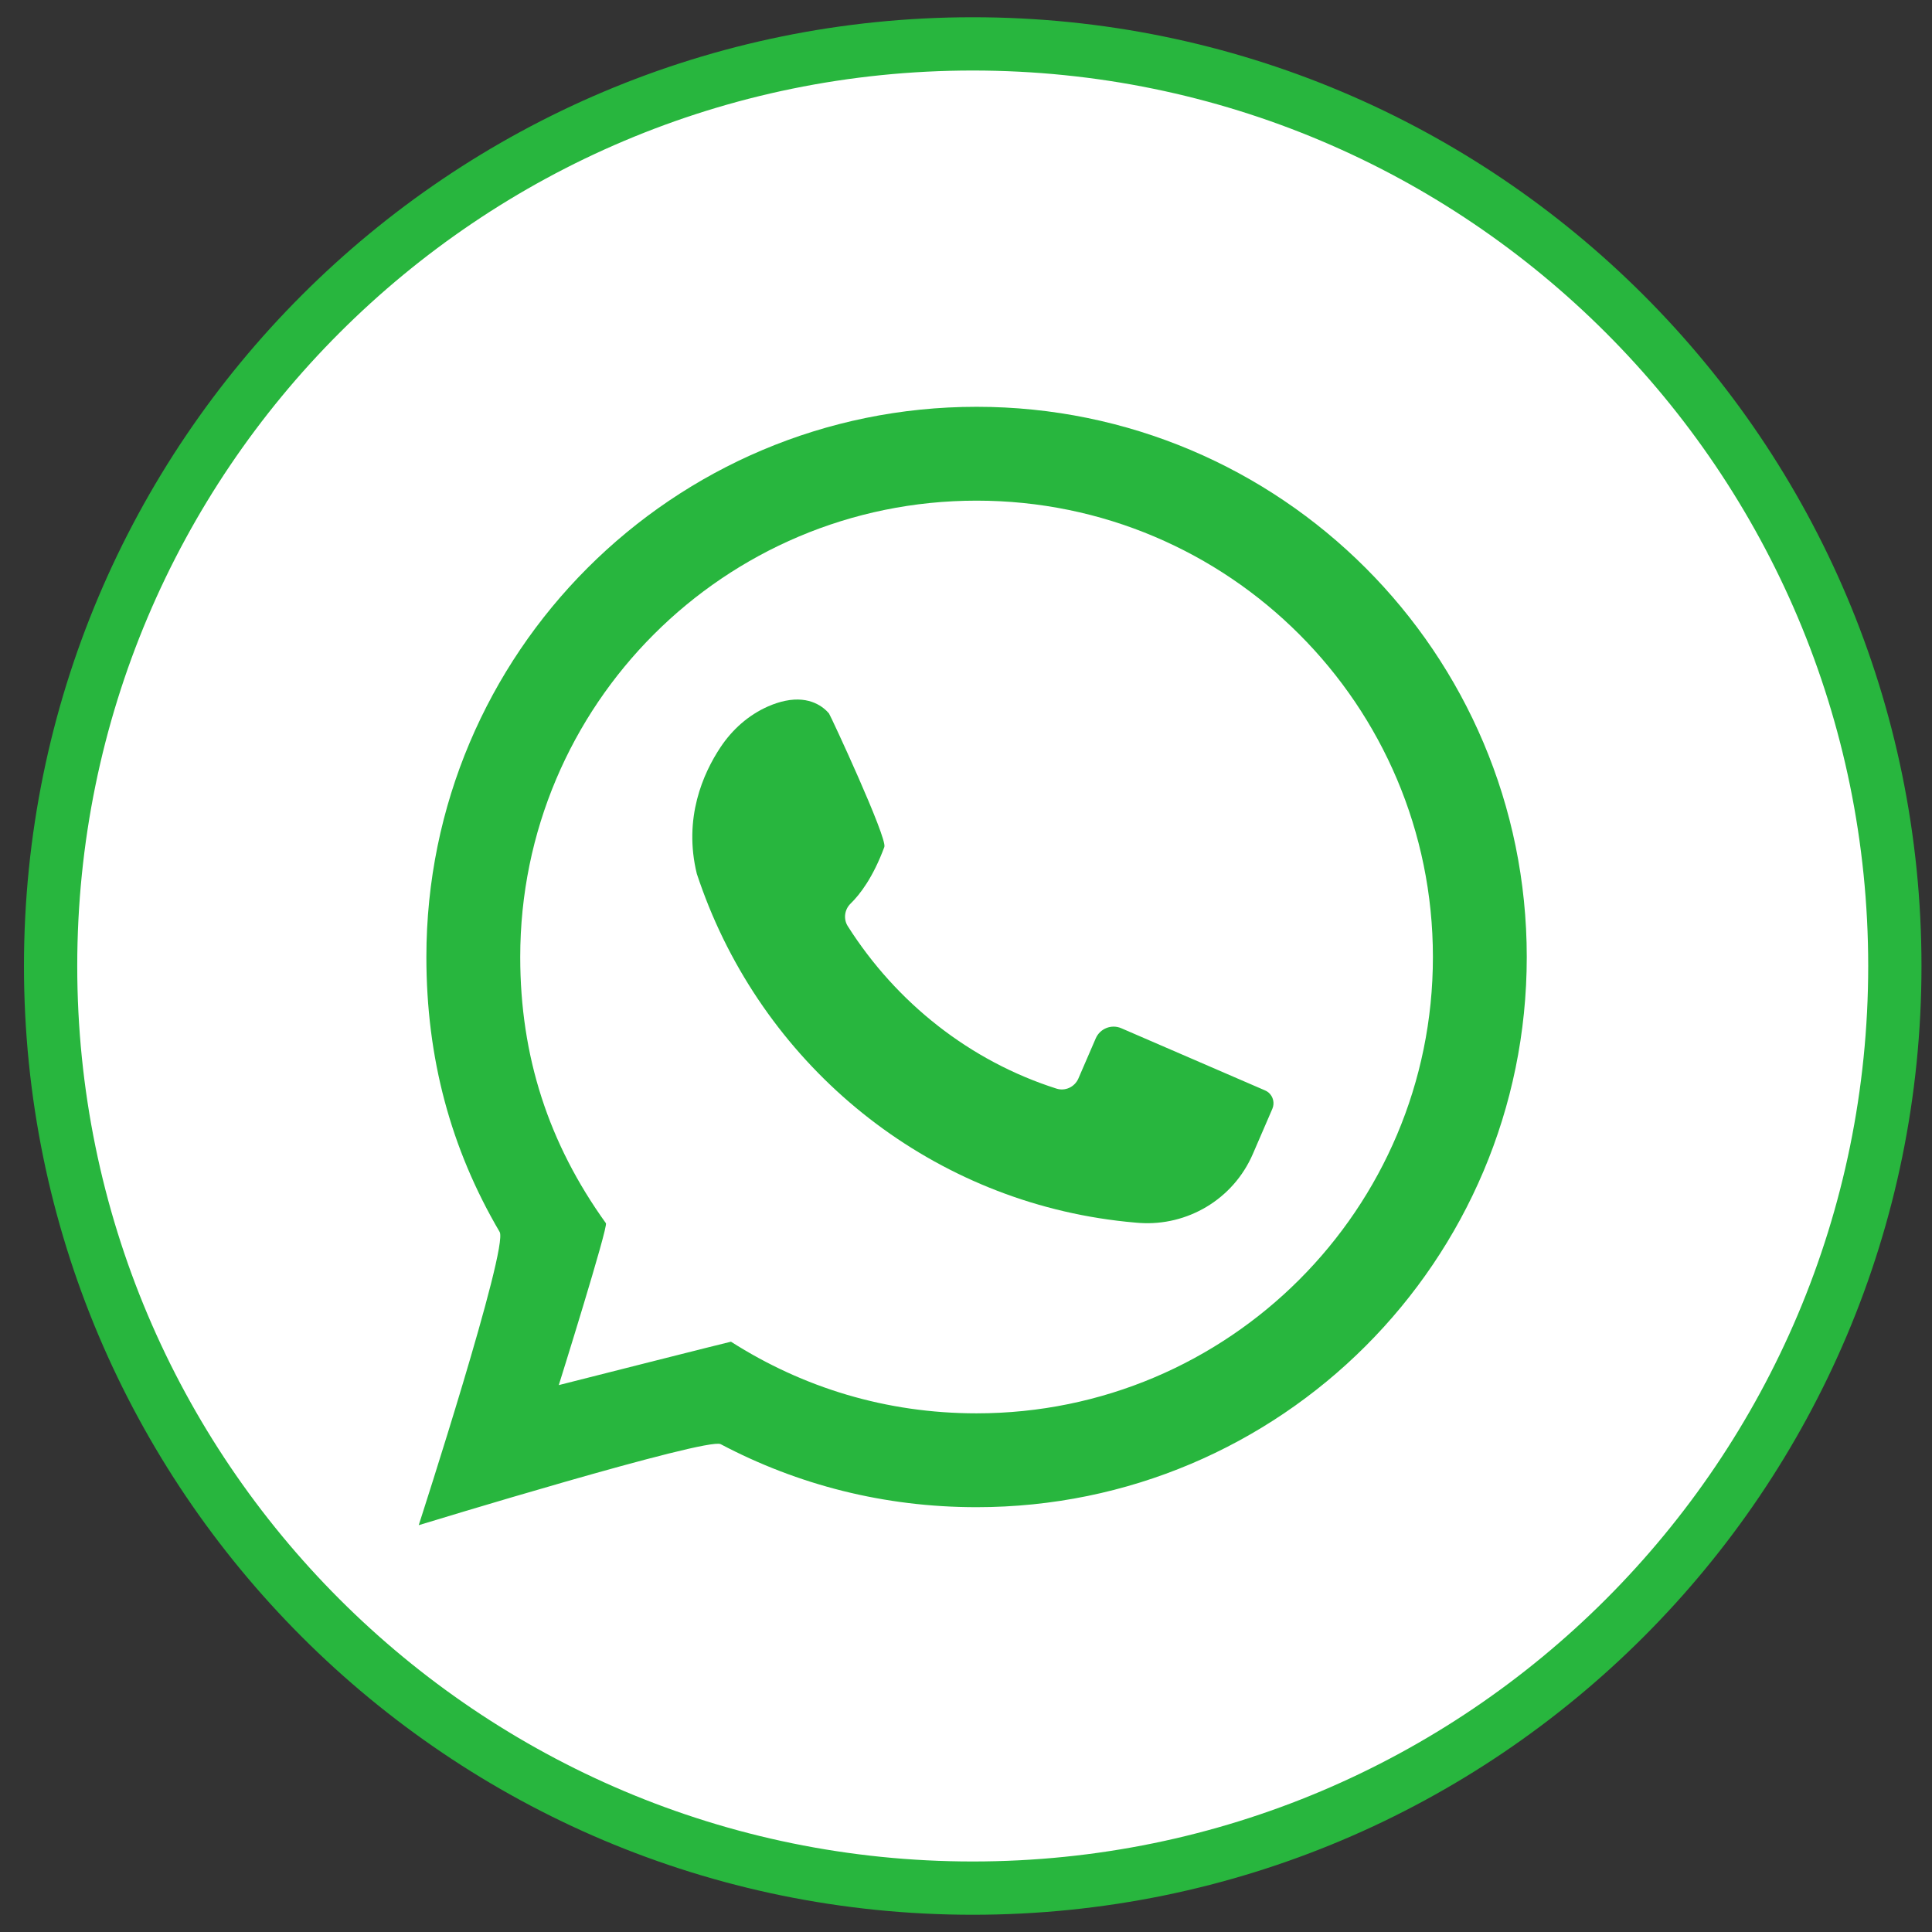
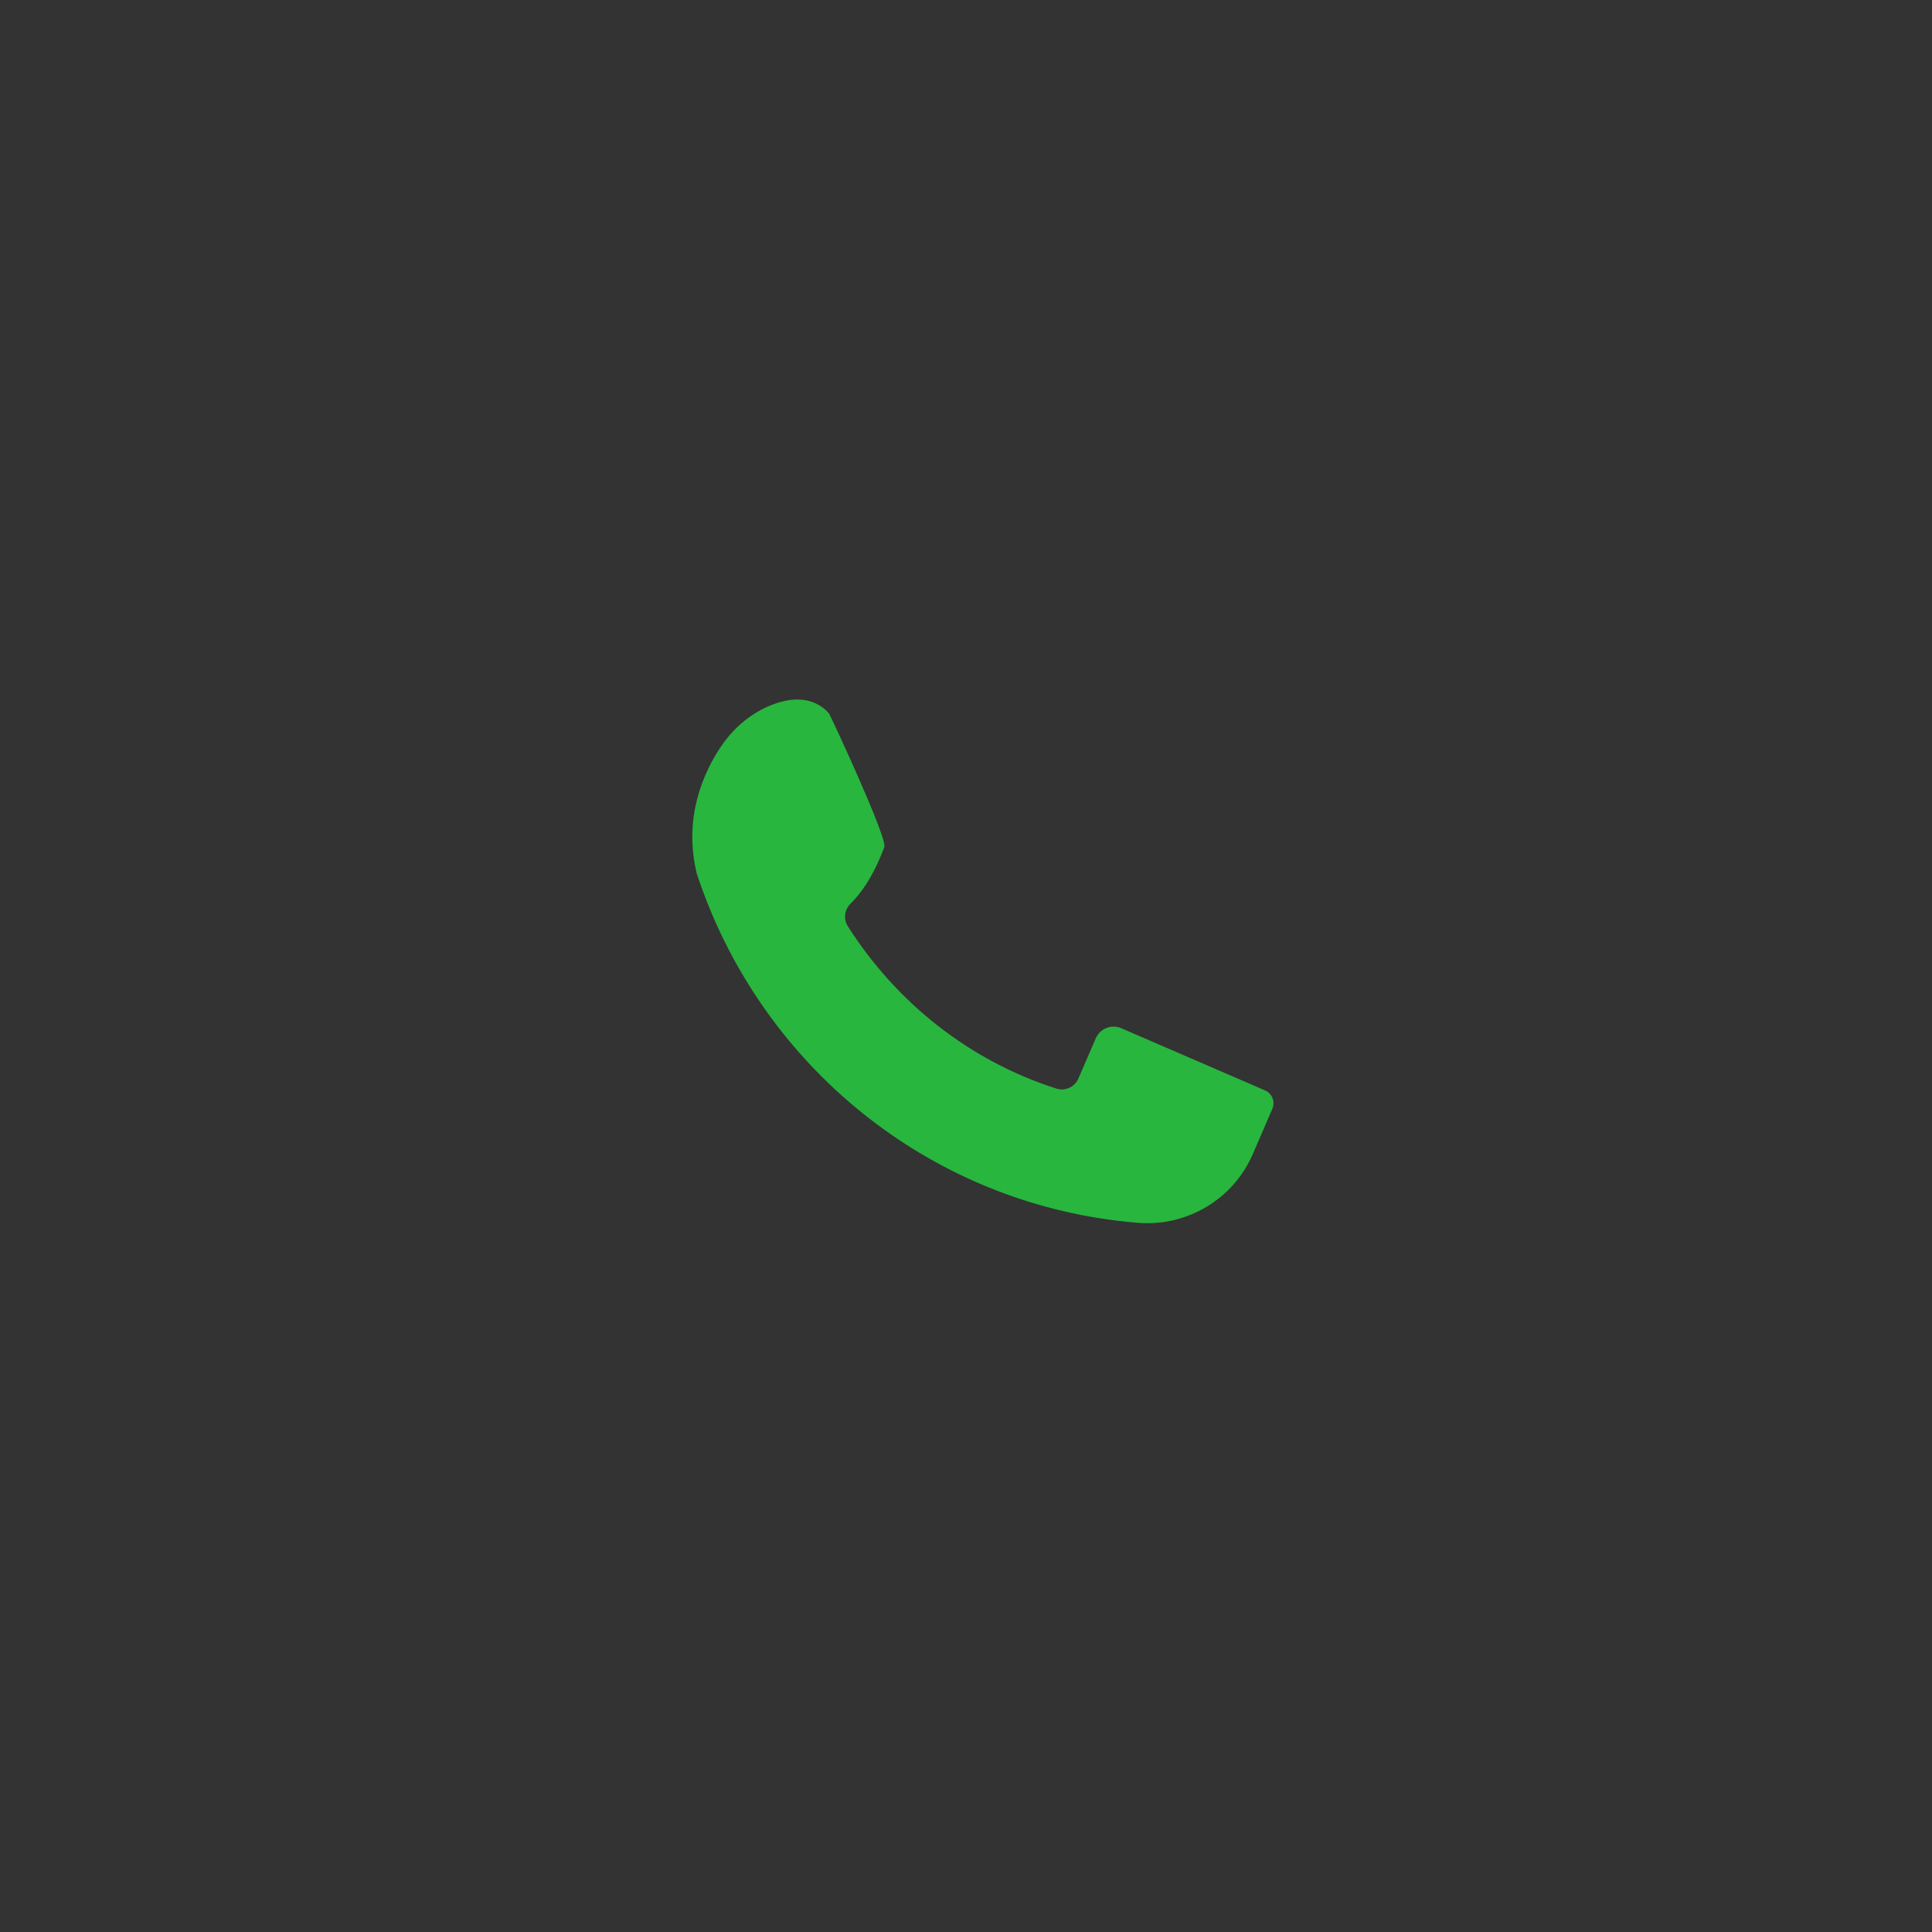
<svg xmlns="http://www.w3.org/2000/svg" width="52" height="52" viewBox="0 0 52 52" fill="none">
  <rect x="0" y="0" width="52" height="52" fill="#333333" stroke="none" />
-   <path d="M26.181 50.819C39.888 50.819 51 39.707 51 26C51 12.293 39.888 1.181 26.181 1.181C12.474 1.181 1.362 12.293 1.362 26C1.362 39.707 12.474 50.819 26.181 50.819Z" fill="white" stroke="#28B63E" stroke-width="1.434" stroke-miterlimit="10" />
  <path d="M34.245 29.845L33.721 31.058C33.188 32.291 31.947 33 30.679 32.916C30.656 32.914 30.633 32.912 30.61 32.911C30.591 32.908 30.572 32.907 30.553 32.906C25.357 32.457 20.989 29.098 19.08 24.402C18.964 24.115 18.856 23.822 18.757 23.524C18.757 23.523 18.756 23.522 18.756 23.522C18.386 22.017 18.929 20.81 19.391 20.114C19.709 19.635 20.147 19.244 20.673 19.013C20.84 18.94 20.993 18.892 21.132 18.863C21.81 18.722 22.175 19.041 22.312 19.202C22.348 19.244 23.89 22.56 23.802 22.797C23.499 23.614 23.148 24.073 22.894 24.32C22.73 24.48 22.695 24.734 22.818 24.928C24.127 26.991 26.107 28.559 28.435 29.3C28.671 29.376 28.926 29.256 29.025 29.028L29.492 27.948C29.607 27.683 29.915 27.56 30.18 27.675L34.048 29.348C34.085 29.363 34.118 29.385 34.147 29.409C34.267 29.514 34.312 29.689 34.245 29.845Z" fill="#28B63E" />
-   <path d="M26.285 10.949C18.106 10.949 11.476 17.579 11.476 25.758C11.476 28.475 12.128 30.909 13.448 33.157C13.692 33.573 11.305 40.941 11.27 41.05C11.372 41.019 19.031 38.677 19.397 38.87C21.472 39.965 23.793 40.566 26.285 40.566C34.463 40.566 41.093 33.937 41.093 25.758C41.093 17.579 34.463 10.949 26.285 10.949ZM26.285 38.04C23.851 38.04 21.614 37.349 19.674 36.112C19.667 36.107 15.04 37.28 15.04 37.28C15.04 37.28 16.375 33.017 16.308 32.923C14.764 30.775 14.002 28.432 14.002 25.758C14.002 18.974 19.501 13.475 26.285 13.475C33.068 13.475 38.567 18.974 38.567 25.758C38.567 32.542 33.068 38.04 26.285 38.04Z" fill="#28B63E" />
</svg>